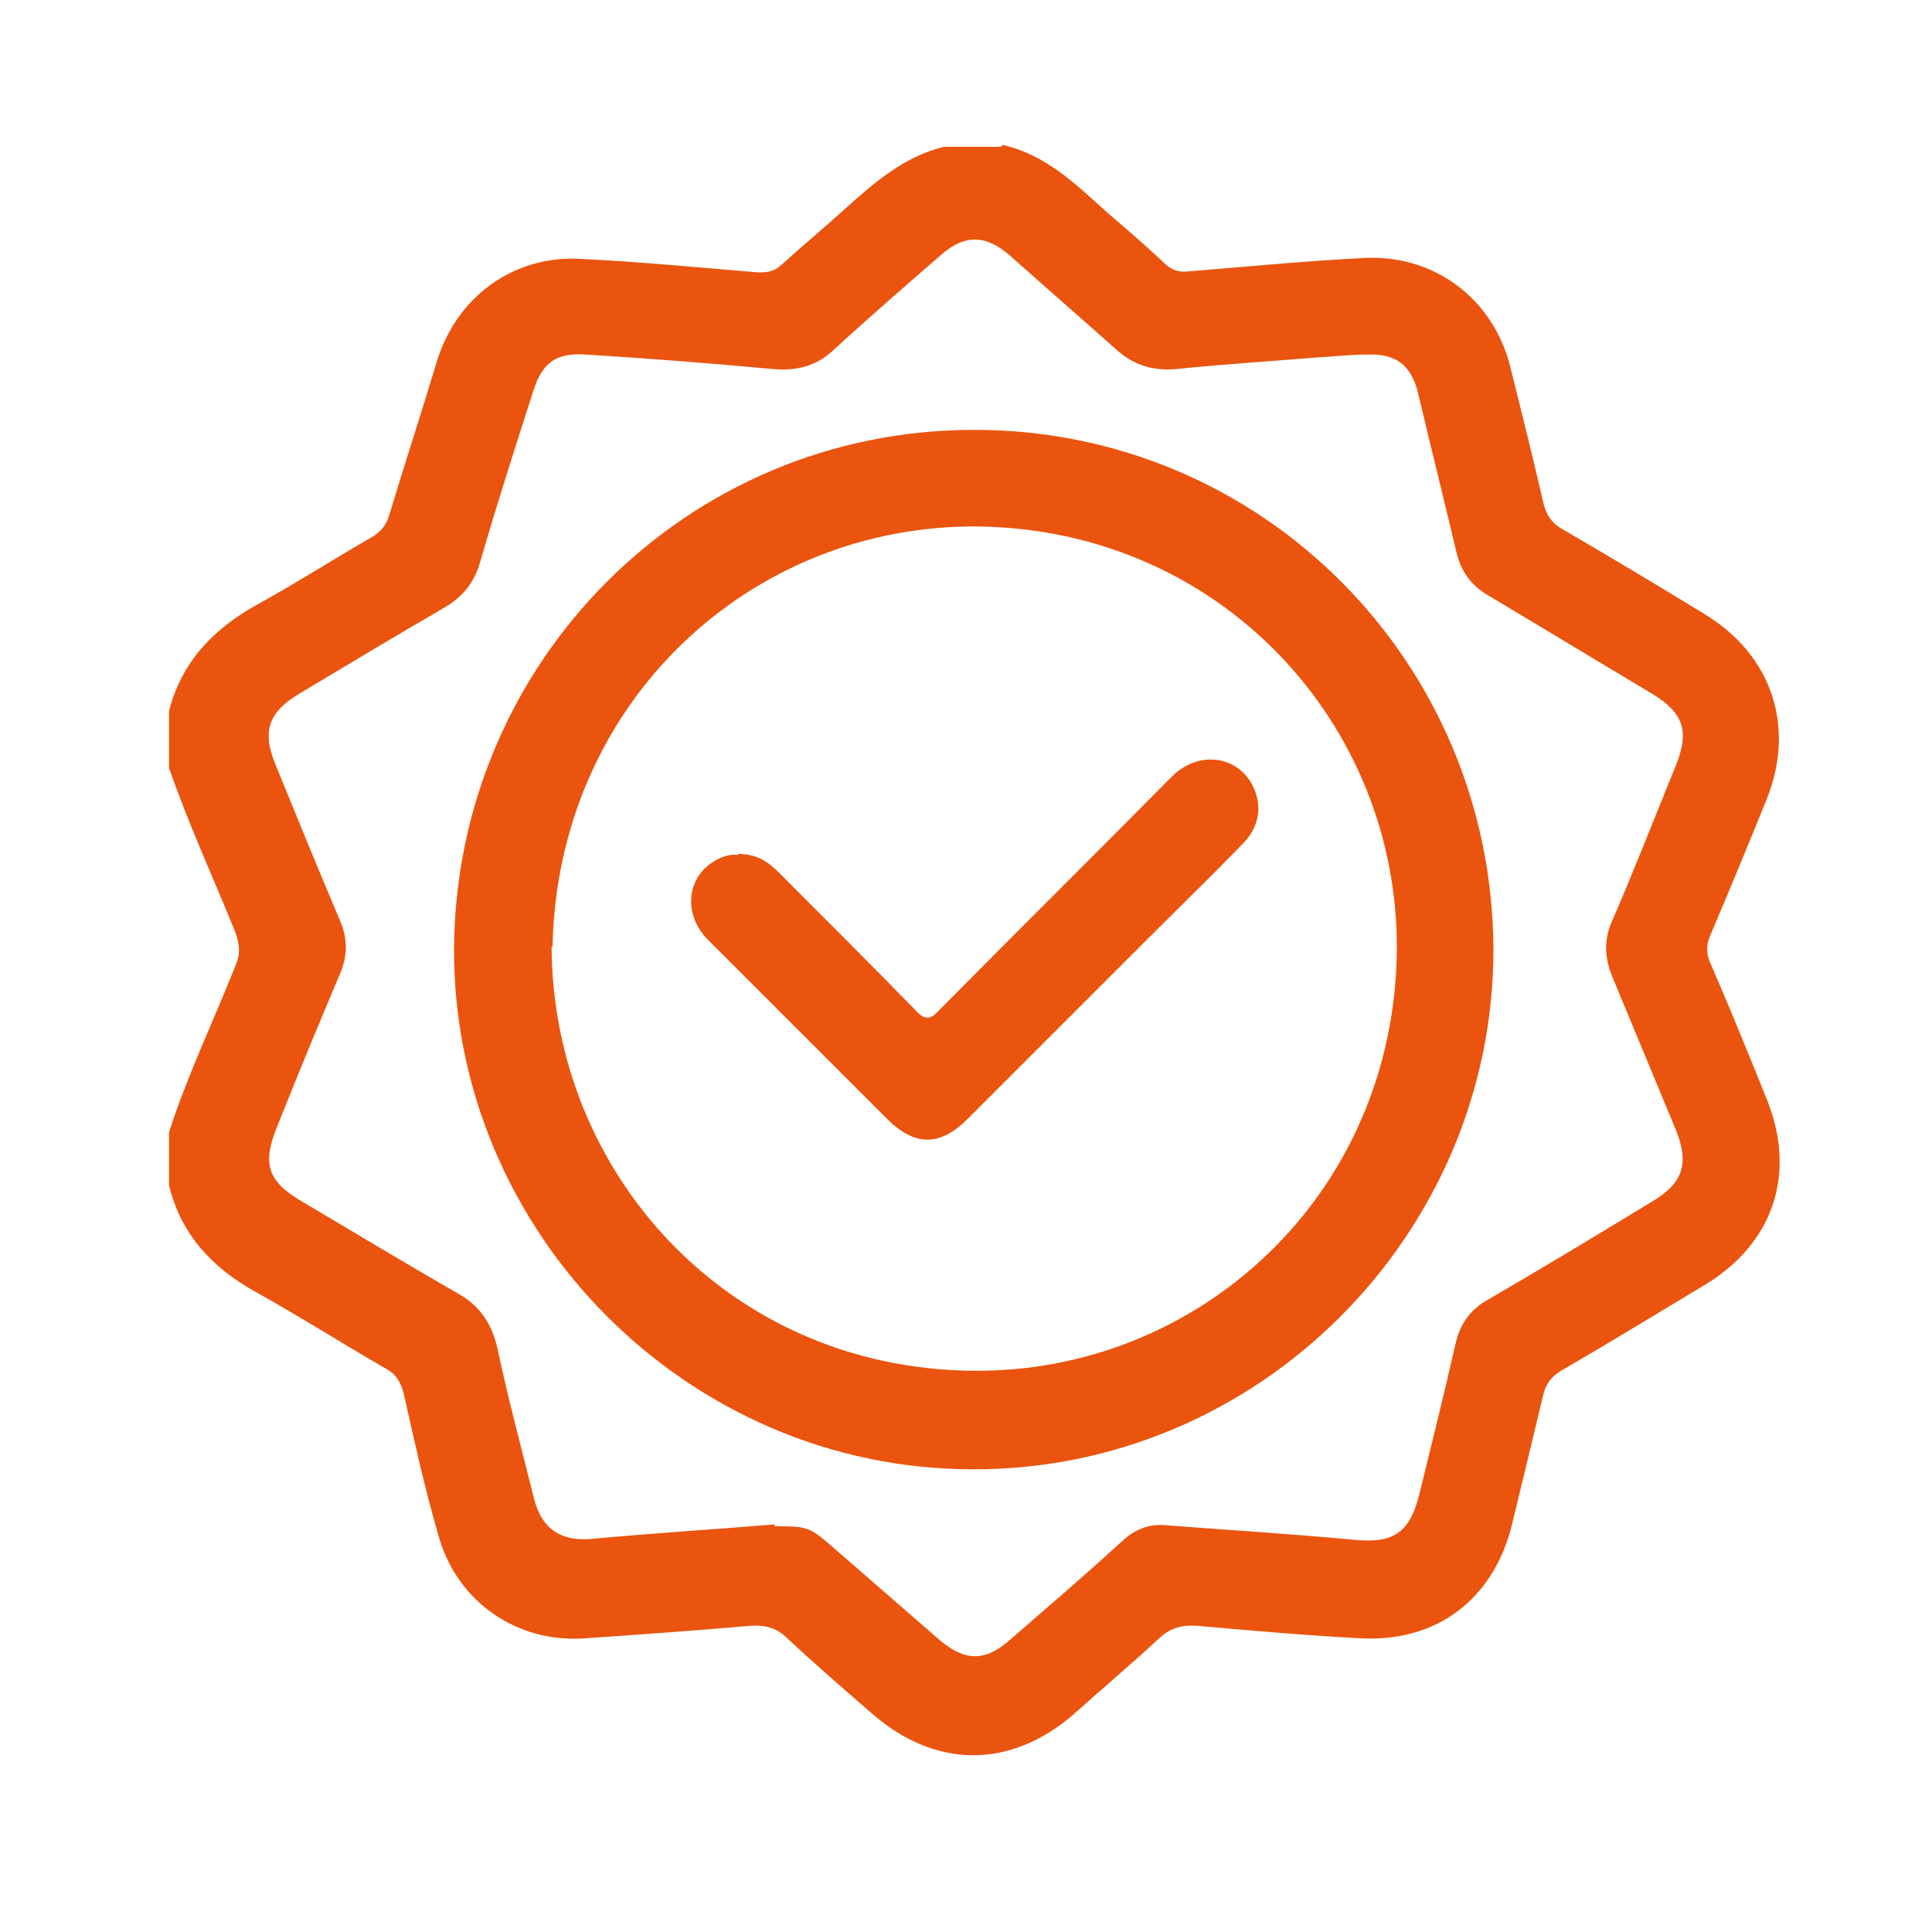
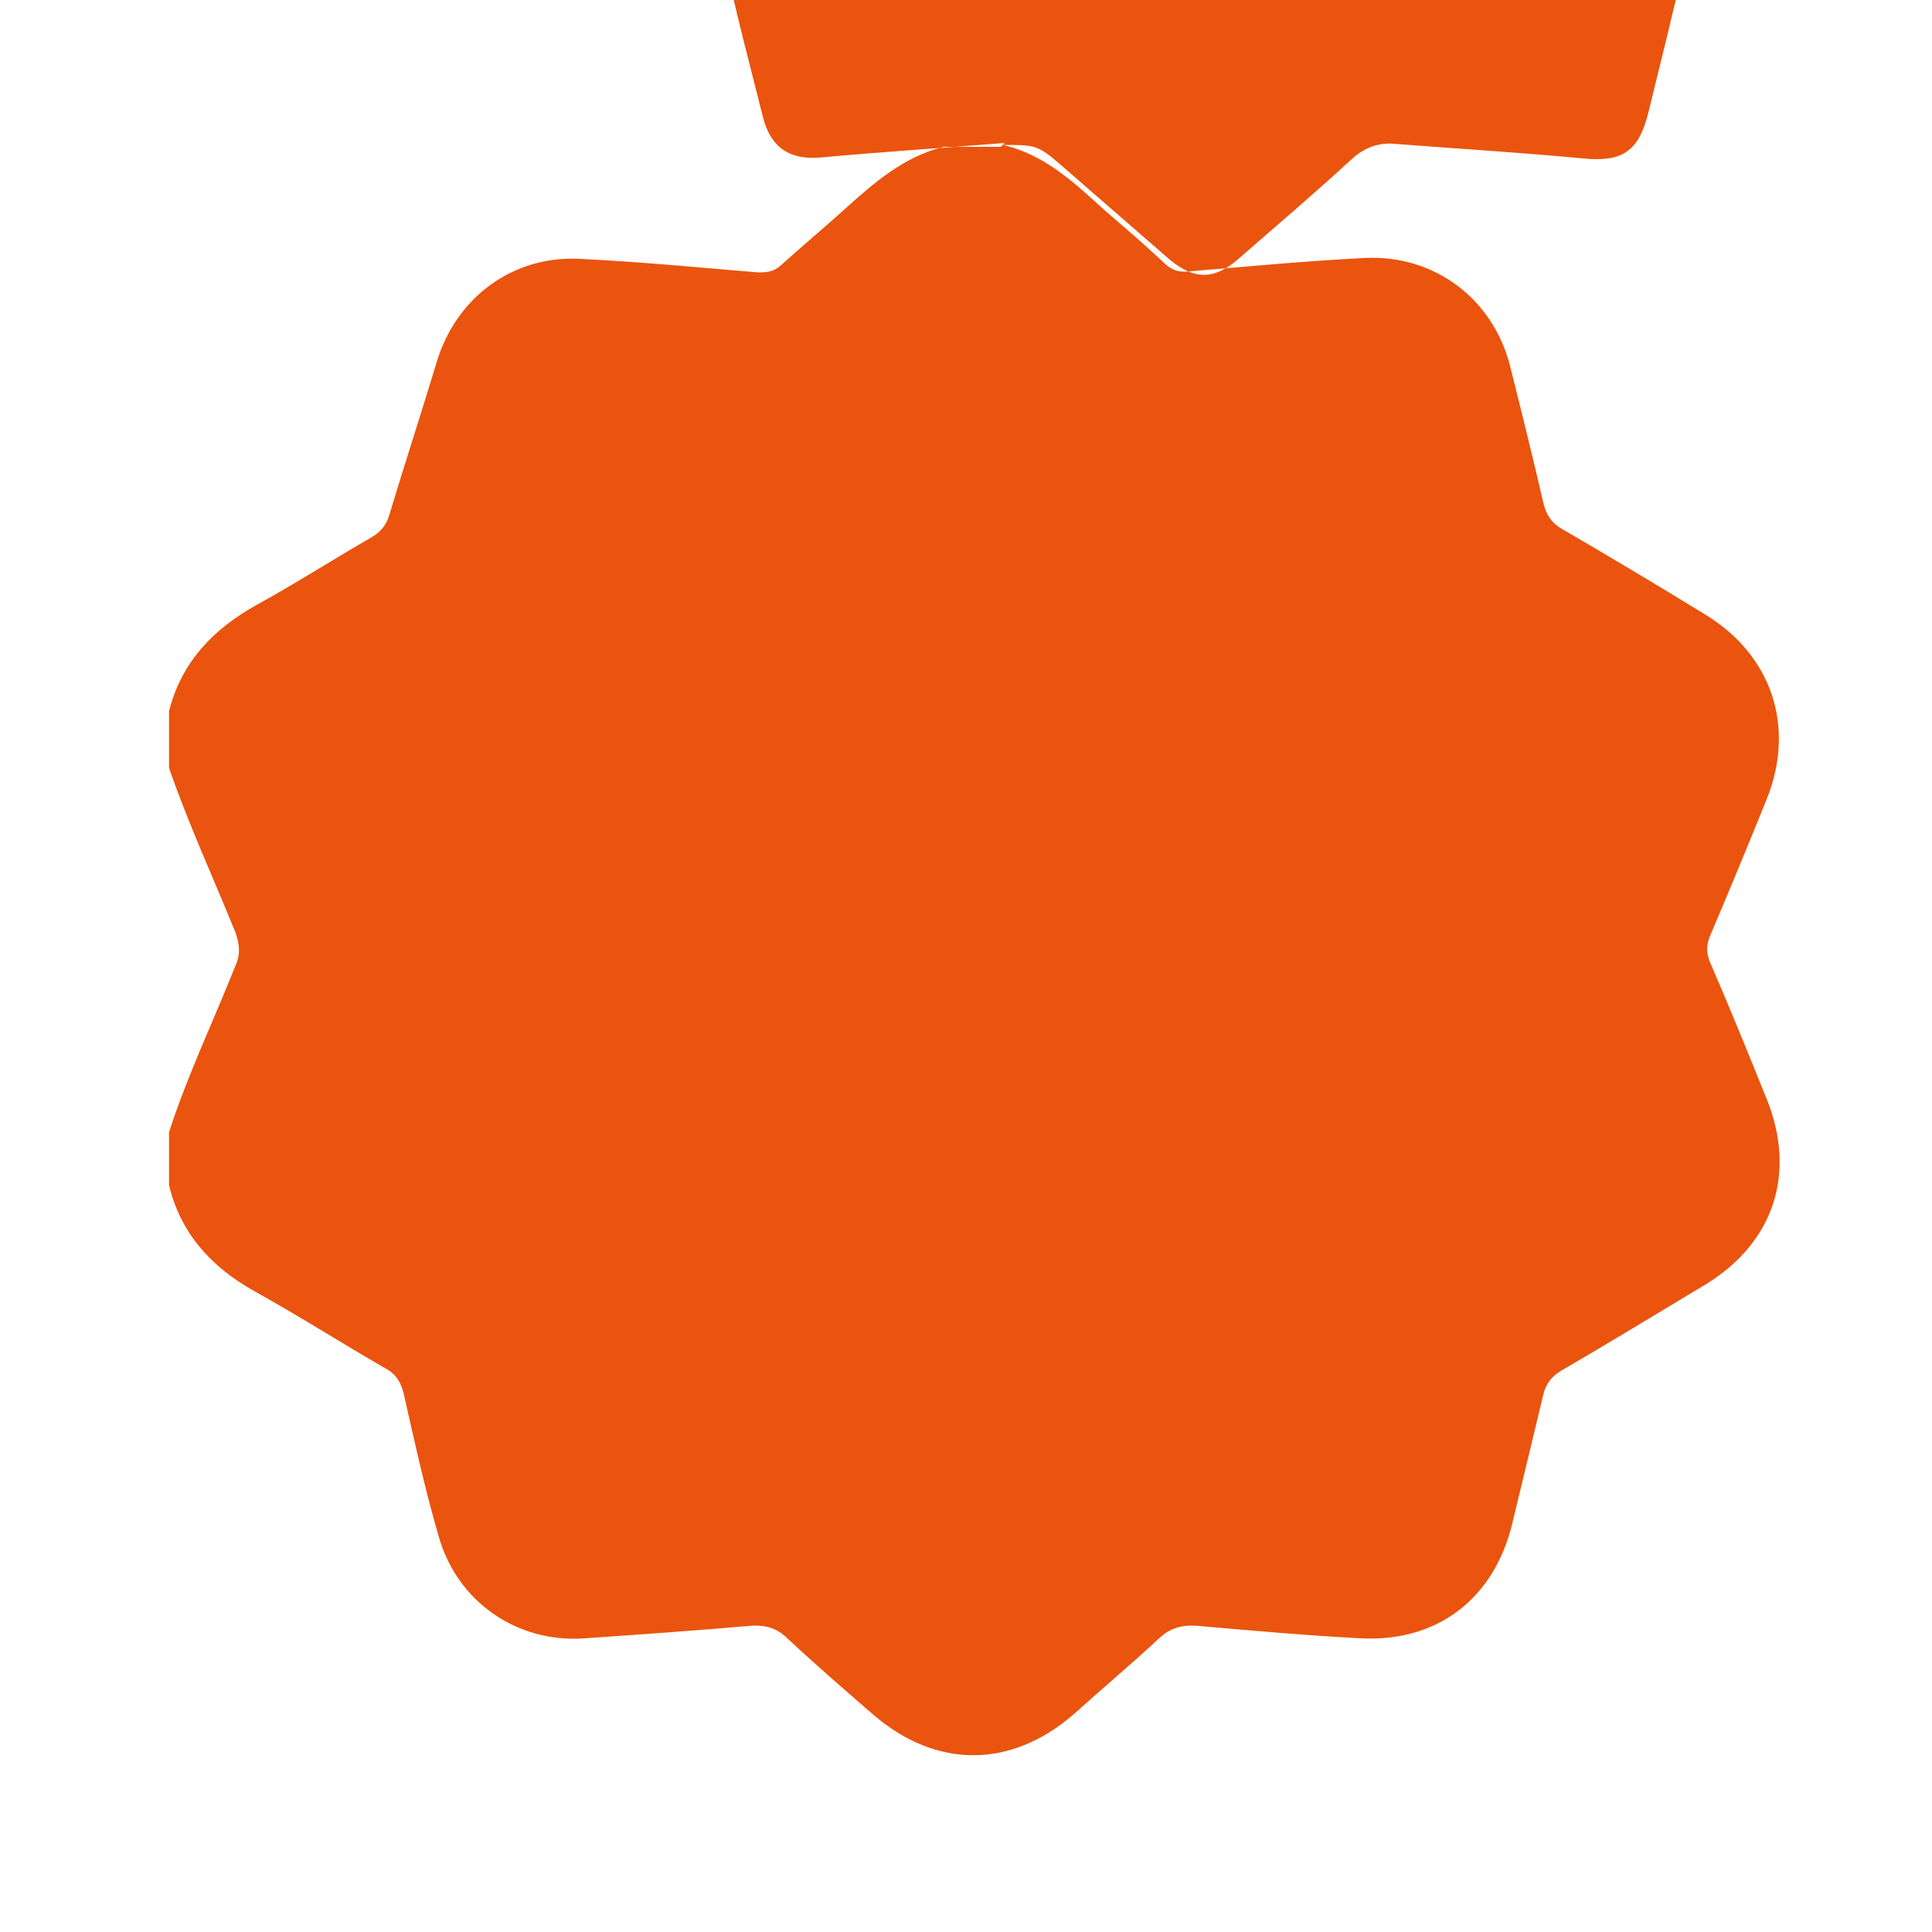
<svg xmlns="http://www.w3.org/2000/svg" version="1.1" viewBox="0 0 200 200">
  <defs>
    <style>
      .cls-1 {
        fill: #ea540e;
      }
    </style>
  </defs>
  <g>
    <g id="Layer_1">
      <g>
-         <path class="cls-1" d="M103.8,15c4.4,1,7.5,4,10.7,6.9,2.1,1.8,4.2,3.6,6.2,5.5.7.6,1.4.8,2.3.7,6.1-.5,12.3-1.1,18.4-1.4,7.1-.3,13.1,4.2,14.9,11.1,1.2,4.8,2.4,9.6,3.5,14.4.3,1.1.8,1.9,1.8,2.5,5,2.9,10,5.9,14.9,8.9,6.9,4.2,9.4,11.6,6.4,19.1-1.9,4.7-3.8,9.3-5.8,14-.5,1.1-.5,2,0,3.1,2,4.6,3.9,9.3,5.8,14,3.1,7.7.7,14.9-6.4,19.2-5,3-9.9,6-14.9,8.9-1,.6-1.5,1.3-1.8,2.3-1.1,4.6-2.2,9.2-3.3,13.7-1.9,7.6-7.7,12.1-15.6,11.7-5.7-.3-11.3-.8-17-1.3-1.5-.1-2.7.2-3.8,1.2-2.9,2.7-6,5.3-9,8-6.5,5.6-14.2,5.6-20.7,0-3-2.6-6-5.2-8.9-7.9-1.1-1.1-2.3-1.4-3.8-1.3-5.7.5-11.4.9-17.2,1.3-7,.5-13.2-3.8-15.1-10.6-1.4-4.8-2.5-9.8-3.6-14.7-.3-1.2-.8-2.1-2-2.7-4.5-2.6-8.9-5.4-13.4-7.9-4.5-2.5-7.7-6-8.9-11v-5.5c1.9-5.9,4.6-11.5,6.9-17.3.5-1.1.4-2.1,0-3.3-2.3-5.7-4.9-11.3-6.9-17.1v-5.9c1.3-5.1,4.6-8.5,9.1-11,4-2.2,7.9-4.7,11.9-7,1-.6,1.5-1.3,1.8-2.3,1.6-5.3,3.3-10.5,4.9-15.8,2-6.7,7.9-11.1,14.9-10.7,6.2.3,12.3.9,18.4,1.4,1,0,1.6-.1,2.3-.7,2.2-2,4.5-3.9,6.7-5.9,3-2.7,6.1-5.4,10.2-6.4h5.9ZM80.1,158c3.2,0,3.6,0,5.7,1.8,3.8,3.3,7.7,6.7,11.5,10,2.6,2.2,4.7,2.2,7.2,0,3.9-3.4,7.9-6.8,11.7-10.3,1.3-1.2,2.8-1.8,4.6-1.6,6.5.5,13,.9,19.4,1.5,4,.4,5.7-.7,6.7-4.6,1.3-5.3,2.6-10.5,3.8-15.8.5-2.1,1.6-3.5,3.4-4.5,5.7-3.3,11.3-6.7,16.9-10.1,3.2-1.9,3.9-3.9,2.5-7.4-2.2-5.3-4.4-10.6-6.6-15.9-.8-2-.9-3.8,0-5.8,2.3-5.3,4.4-10.7,6.6-16.1,1.4-3.5.8-5.4-2.5-7.4-5.7-3.4-11.3-6.8-17-10.2-1.7-1-2.7-2.4-3.2-4.3-1.3-5.5-2.7-11.1-4-16.6-.7-2.9-2.3-4.1-5.2-4-1.7,0-3.5.2-5.2.3-4.9.4-9.7.7-14.6,1.2-2.3.2-4.2-.3-6-1.8-3.7-3.3-7.5-6.6-11.2-9.9-2.5-2.2-4.7-2.3-7.2-.1-3.8,3.3-7.6,6.6-11.3,10-1.8,1.6-3.8,2-6.1,1.8-6.5-.6-12.9-1.1-19.4-1.5-3.1-.2-4.5.9-5.4,3.8-1.9,5.9-3.8,11.8-5.5,17.7-.6,2.1-1.8,3.6-3.7,4.7-5,2.9-10,5.9-15,8.9-3.2,1.9-3.9,3.9-2.5,7.3,2.2,5.4,4.4,10.8,6.7,16.2.8,1.9.8,3.6,0,5.5-2.2,5.2-4.4,10.5-6.5,15.8-1.6,3.9-1,5.7,2.6,7.8,5.4,3.2,10.7,6.4,16.1,9.5,2.3,1.3,3.5,3.1,4.1,5.7,1.1,5.2,2.5,10.4,3.8,15.6.8,3.1,2.8,4.4,6,4.1,6.5-.6,12.9-1,19-1.5Z" />
+         <path class="cls-1" d="M103.8,15c4.4,1,7.5,4,10.7,6.9,2.1,1.8,4.2,3.6,6.2,5.5.7.6,1.4.8,2.3.7,6.1-.5,12.3-1.1,18.4-1.4,7.1-.3,13.1,4.2,14.9,11.1,1.2,4.8,2.4,9.6,3.5,14.4.3,1.1.8,1.9,1.8,2.5,5,2.9,10,5.9,14.9,8.9,6.9,4.2,9.4,11.6,6.4,19.1-1.9,4.7-3.8,9.3-5.8,14-.5,1.1-.5,2,0,3.1,2,4.6,3.9,9.3,5.8,14,3.1,7.7.7,14.9-6.4,19.2-5,3-9.9,6-14.9,8.9-1,.6-1.5,1.3-1.8,2.3-1.1,4.6-2.2,9.2-3.3,13.7-1.9,7.6-7.7,12.1-15.6,11.7-5.7-.3-11.3-.8-17-1.3-1.5-.1-2.7.2-3.8,1.2-2.9,2.7-6,5.3-9,8-6.5,5.6-14.2,5.6-20.7,0-3-2.6-6-5.2-8.9-7.9-1.1-1.1-2.3-1.4-3.8-1.3-5.7.5-11.4.9-17.2,1.3-7,.5-13.2-3.8-15.1-10.6-1.4-4.8-2.5-9.8-3.6-14.7-.3-1.2-.8-2.1-2-2.7-4.5-2.6-8.9-5.4-13.4-7.9-4.5-2.5-7.7-6-8.9-11v-5.5c1.9-5.9,4.6-11.5,6.9-17.3.5-1.1.4-2.1,0-3.3-2.3-5.7-4.9-11.3-6.9-17.1v-5.9c1.3-5.1,4.6-8.5,9.1-11,4-2.2,7.9-4.7,11.9-7,1-.6,1.5-1.3,1.8-2.3,1.6-5.3,3.3-10.5,4.9-15.8,2-6.7,7.9-11.1,14.9-10.7,6.2.3,12.3.9,18.4,1.4,1,0,1.6-.1,2.3-.7,2.2-2,4.5-3.9,6.7-5.9,3-2.7,6.1-5.4,10.2-6.4h5.9Zc3.2,0,3.6,0,5.7,1.8,3.8,3.3,7.7,6.7,11.5,10,2.6,2.2,4.7,2.2,7.2,0,3.9-3.4,7.9-6.8,11.7-10.3,1.3-1.2,2.8-1.8,4.6-1.6,6.5.5,13,.9,19.4,1.5,4,.4,5.7-.7,6.7-4.6,1.3-5.3,2.6-10.5,3.8-15.8.5-2.1,1.6-3.5,3.4-4.5,5.7-3.3,11.3-6.7,16.9-10.1,3.2-1.9,3.9-3.9,2.5-7.4-2.2-5.3-4.4-10.6-6.6-15.9-.8-2-.9-3.8,0-5.8,2.3-5.3,4.4-10.7,6.6-16.1,1.4-3.5.8-5.4-2.5-7.4-5.7-3.4-11.3-6.8-17-10.2-1.7-1-2.7-2.4-3.2-4.3-1.3-5.5-2.7-11.1-4-16.6-.7-2.9-2.3-4.1-5.2-4-1.7,0-3.5.2-5.2.3-4.9.4-9.7.7-14.6,1.2-2.3.2-4.2-.3-6-1.8-3.7-3.3-7.5-6.6-11.2-9.9-2.5-2.2-4.7-2.3-7.2-.1-3.8,3.3-7.6,6.6-11.3,10-1.8,1.6-3.8,2-6.1,1.8-6.5-.6-12.9-1.1-19.4-1.5-3.1-.2-4.5.9-5.4,3.8-1.9,5.9-3.8,11.8-5.5,17.7-.6,2.1-1.8,3.6-3.7,4.7-5,2.9-10,5.9-15,8.9-3.2,1.9-3.9,3.9-2.5,7.3,2.2,5.4,4.4,10.8,6.7,16.2.8,1.9.8,3.6,0,5.5-2.2,5.2-4.4,10.5-6.5,15.8-1.6,3.9-1,5.7,2.6,7.8,5.4,3.2,10.7,6.4,16.1,9.5,2.3,1.3,3.5,3.1,4.1,5.7,1.1,5.2,2.5,10.4,3.8,15.6.8,3.1,2.8,4.4,6,4.1,6.5-.6,12.9-1,19-1.5Z" />
        <path class="cls-1" d="M100.9,44.5c29.7,0,53.6,24,53.7,53.8,0,29.5-24.3,53.9-53.9,53.8-29.5,0-53.8-24.5-53.7-53.9.2-29.7,24.1-53.7,53.8-53.7ZM57.1,98c.1,23.4,18.2,43.6,43.5,43.9,23.3.3,43.7-18,44-43.5.2-23.4-18.2-43.6-43.4-43.9-23.6-.2-43.5,18.3-44,43.5Z" />
-         <path class="cls-1" d="M76.4,88.4c1.8,0,3,.7,4.1,1.8,4.8,4.8,9.6,9.6,14.3,14.4.9,1,1.5,1,2.4,0,8-8.1,16.1-16.1,24.1-24.2,2.8-2.8,7-2.2,8.5,1.2.9,2,.5,4.1-1.2,5.8-3.1,3.2-6.3,6.3-9.4,9.4-6.3,6.3-12.6,12.6-19,19-2.9,2.9-5.5,2.9-8.4,0-6.2-6.2-12.3-12.3-18.5-18.5-2.5-2.5-2.3-6.2.4-8,.9-.6,1.8-.9,2.7-.8Z" />
      </g>
    </g>
  </g>
</svg>